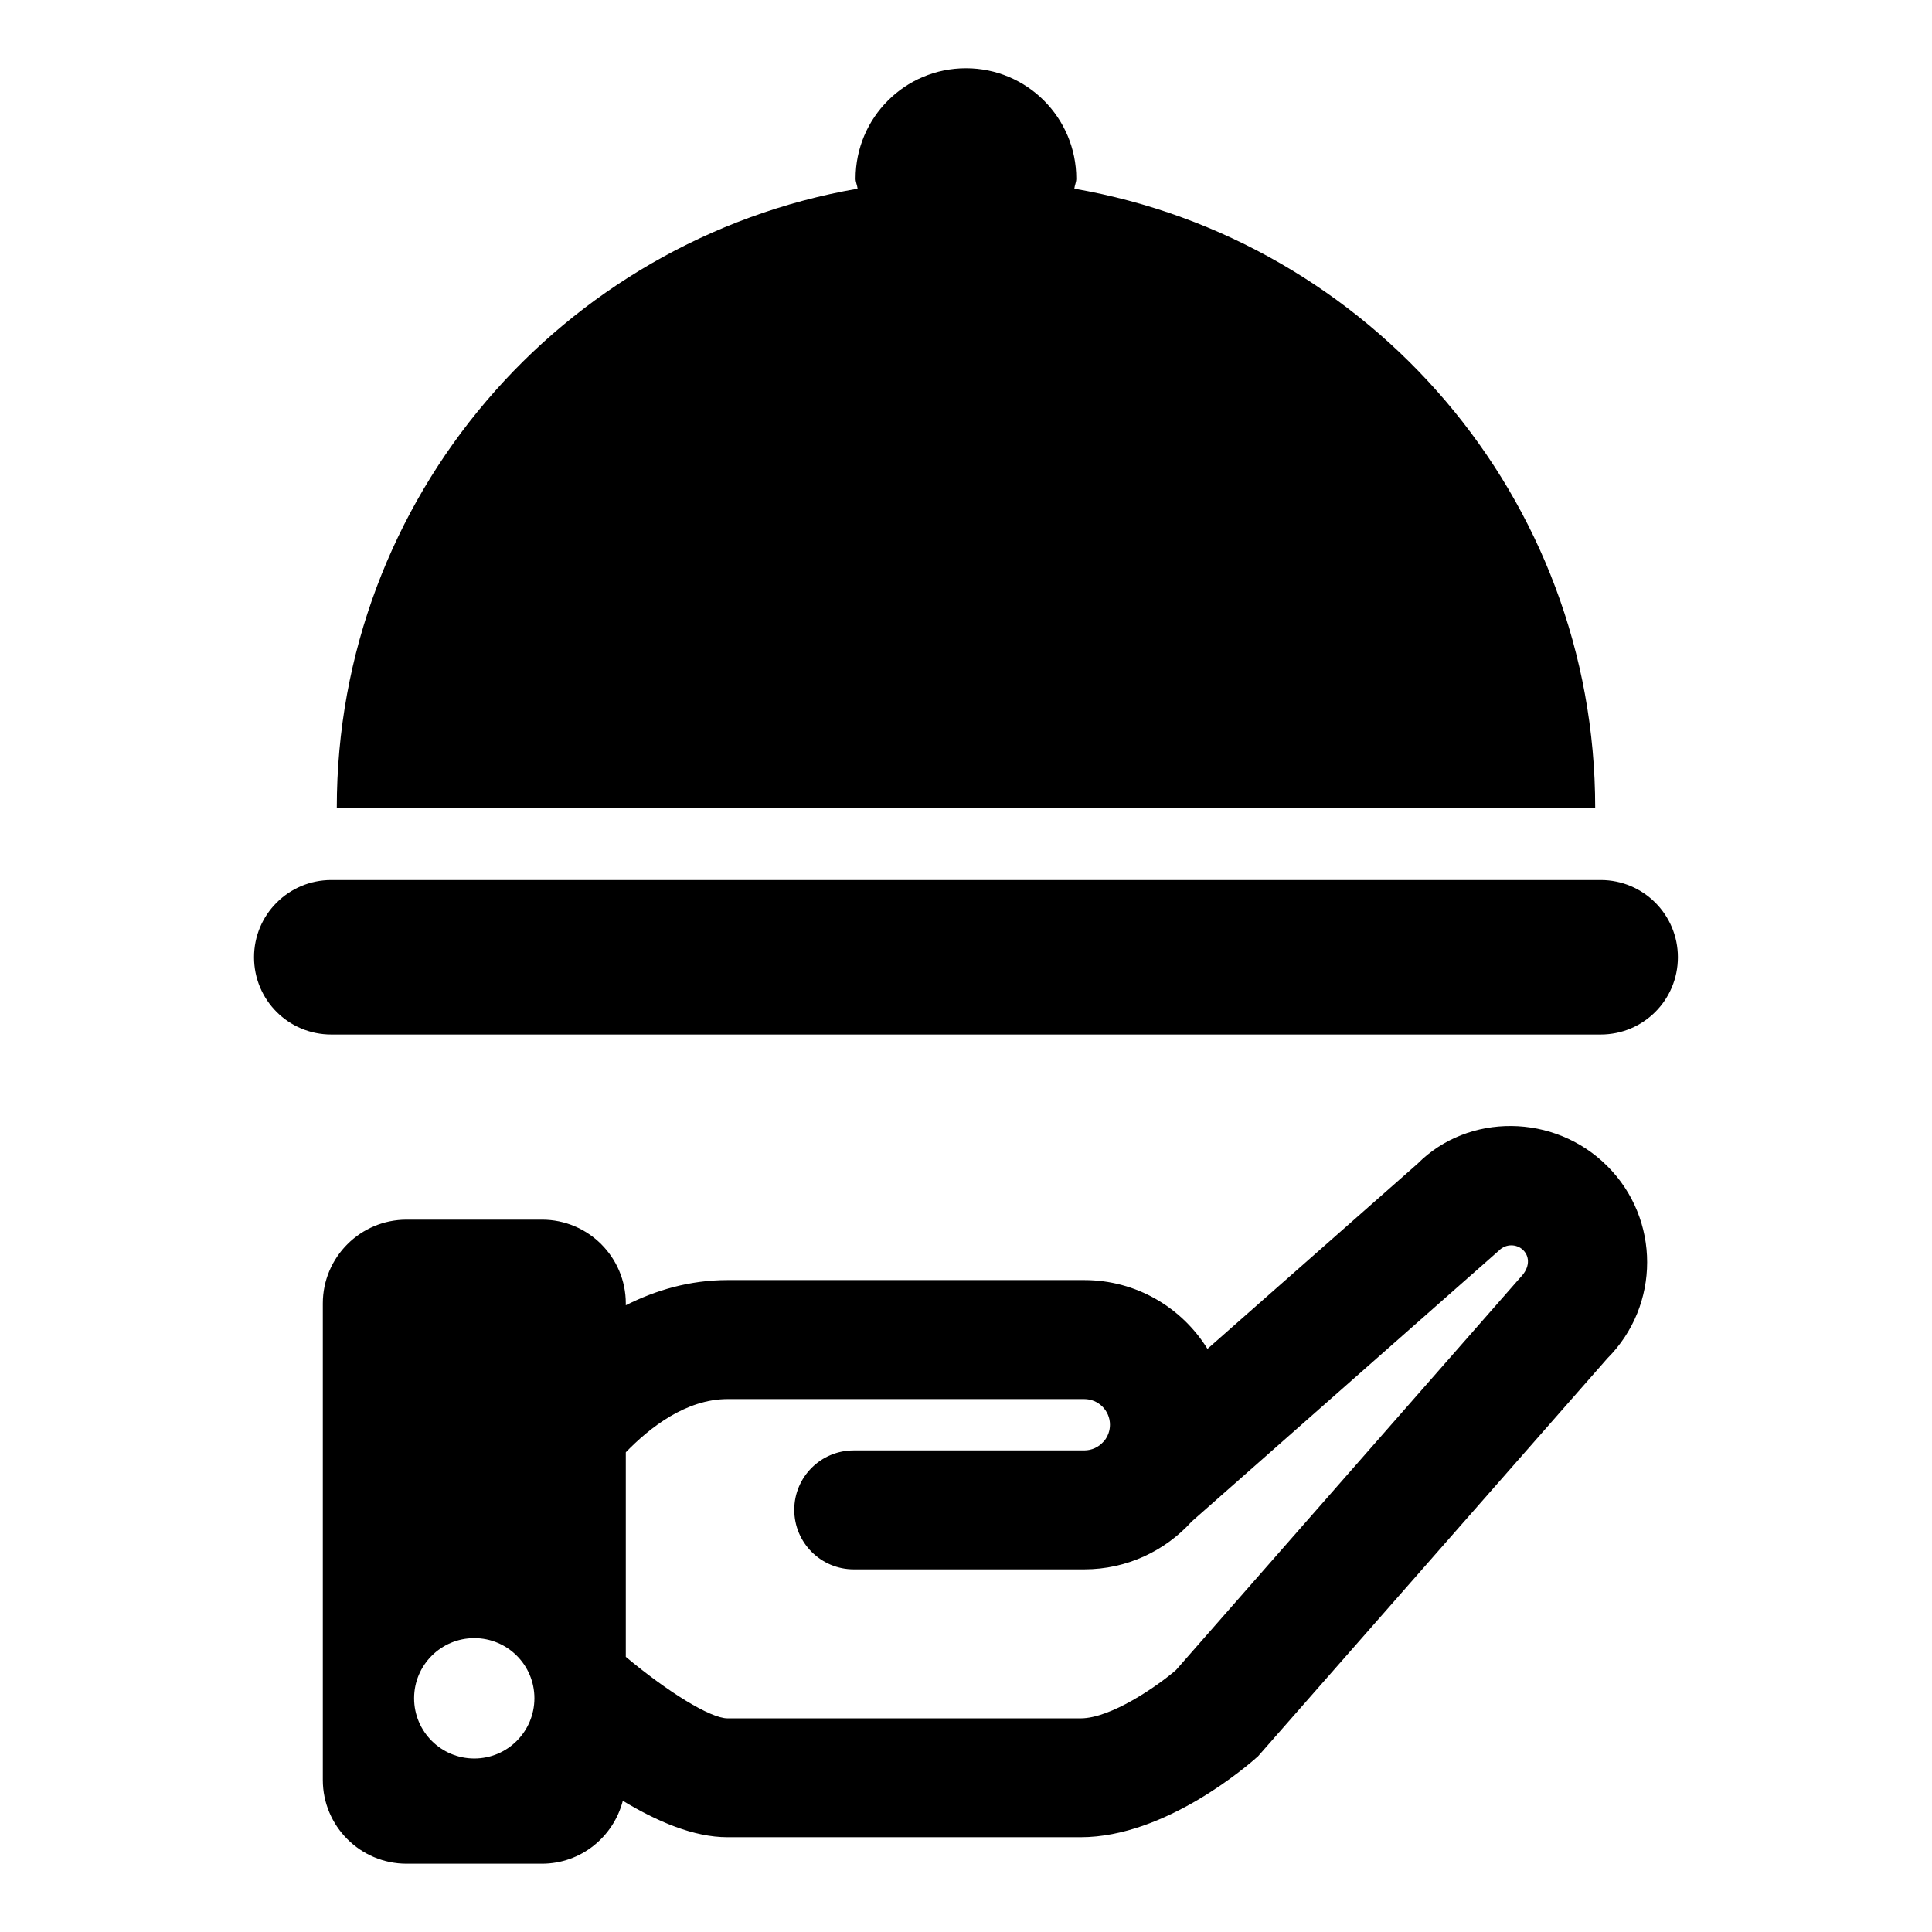
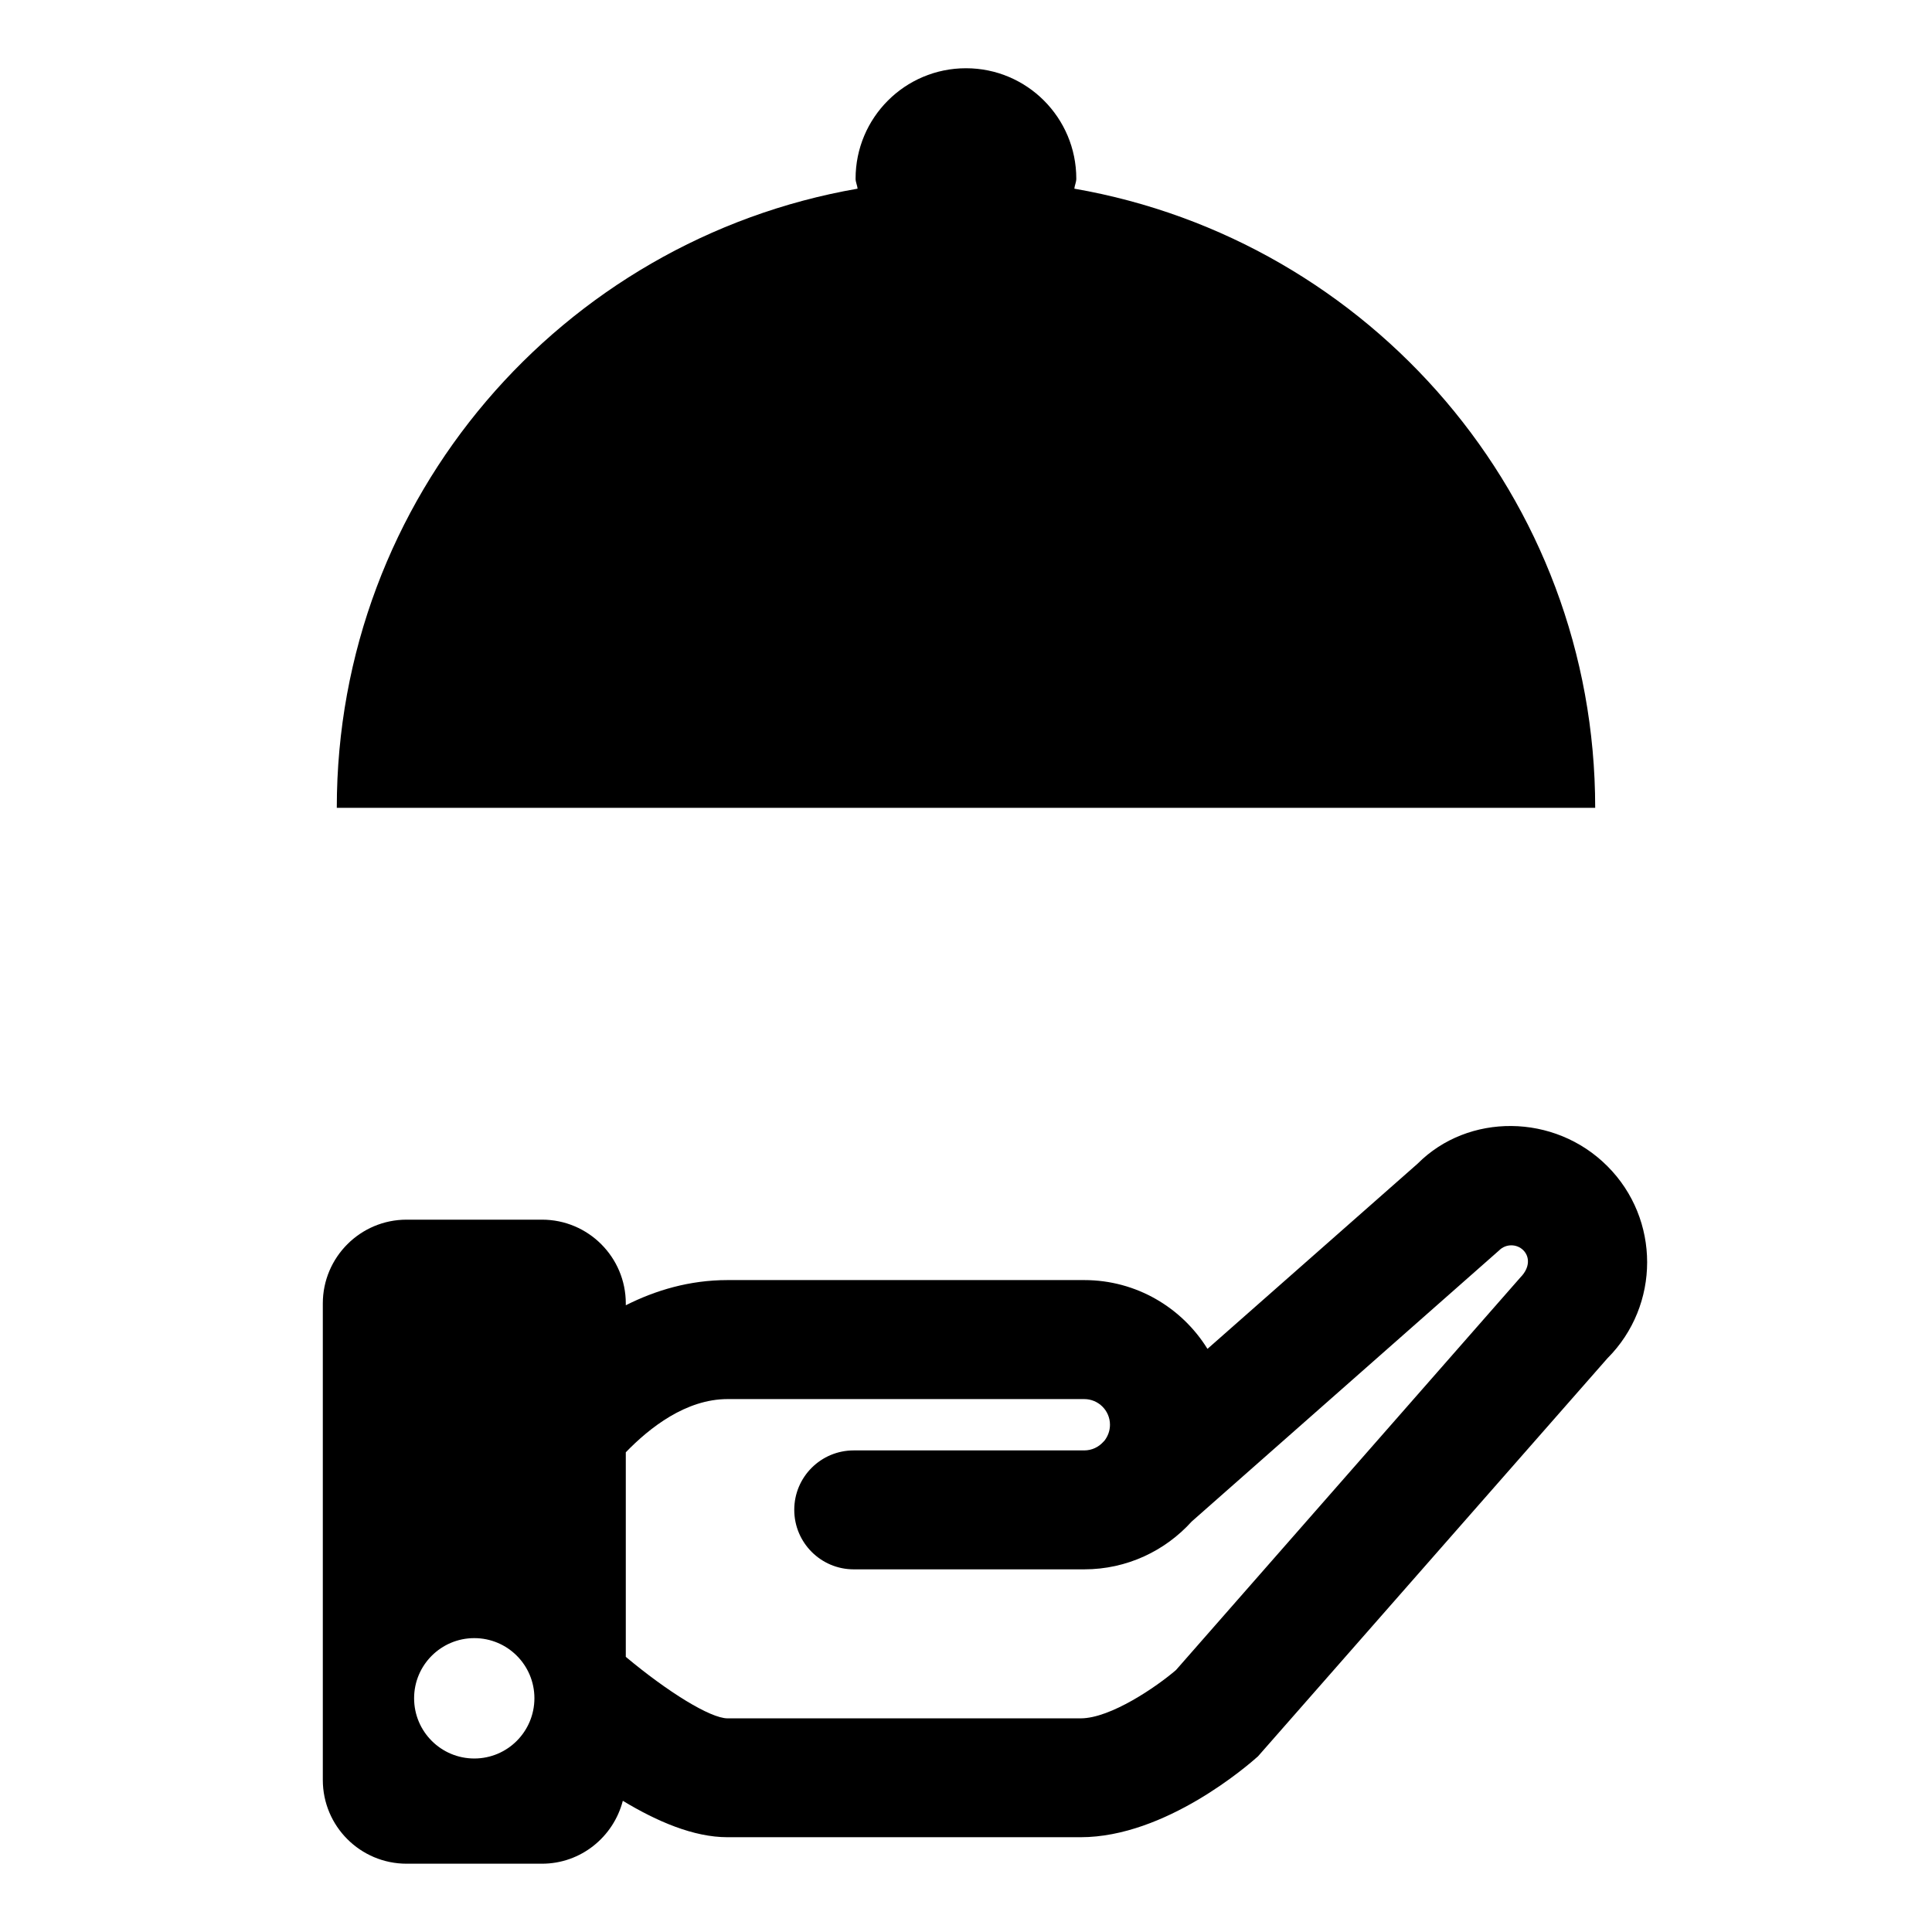
<svg xmlns="http://www.w3.org/2000/svg" fill="#000000" width="800px" height="800px" version="1.1" viewBox="144 144 512 512">
  <g>
    <path d="m428.71 194c0.094-0.93 0.52-1.715 0.52-2.644 0-16.168-13.082-29.27-29.238-29.27-16.168 0-29.254 13.098-29.254 29.27 0 0.93 0.441 1.715 0.535 2.644-78.371 13.617-138.02 81.82-138.02 164.08h333.49c-0.004-82.262-59.641-150.46-138.03-164.08z" />
-     <path d="m568.21 377.22h-336.42c-11.32 0-20.469 9.164-20.469 20.453 0 11.352 9.148 20.484 20.469 20.484h336.4c11.32 0 20.469-9.133 20.469-20.484 0-11.293-9.148-20.453-20.453-20.453z" />
    <path d="m519.71 452.36-55.719 49.105c-6.769-10.941-18.863-18.23-32.652-18.23h-94.527c-10.094 0-19.098 2.707-26.969 6.676v-0.488c0-12.234-9.934-22.199-22.199-22.199h-35.895c-12.25 0-22.199 9.965-22.199 22.199v126.28c0 12.266 9.949 22.199 22.199 22.199h35.879c10.328 0 18.941-7.102 21.426-16.672 9.07 5.481 18.766 9.652 27.742 9.652h93.566c22.594 0 44.586-19.254 47.012-21.426l92.59-105.47c14.059-14.059 14.059-36.902 0-50.949-14.027-14.047-36.902-14.078-50.254-0.68zm-250.02 157.66c-8.801 0-15.949-7.133-15.949-15.965 0-8.801 7.148-15.934 15.949-15.934 8.816 0 15.934 7.133 15.934 15.934-0.016 8.832-7.133 15.965-15.934 15.965zm277.29-127.56-91.332 104.12c-5.102 4.394-17.32 12.801-25.27 12.801h-93.566c-4.582 0-15.934-7.07-26.969-16.297v-54.207c6.328-6.551 15.965-14.105 26.969-14.105h94.527c3.746 0 6.816 3.039 6.816 6.801 0 1.574-0.535 3.008-1.434 4.188-0.109 0.094-0.219 0.219-0.316 0.332-1.242 1.387-3.039 2.281-5.07 2.281h-61.086c-8.707 0-15.762 7.039-15.762 15.742 0 8.707 7.055 15.777 15.762 15.777h61.086c11.289 0 21.445-4.894 28.48-12.676l81.477-71.855c1.762-1.777 4.66-1.777 6.406-0.031 1.738 1.75 1.738 4.613-0.719 7.133z" />
  </g>
</svg>